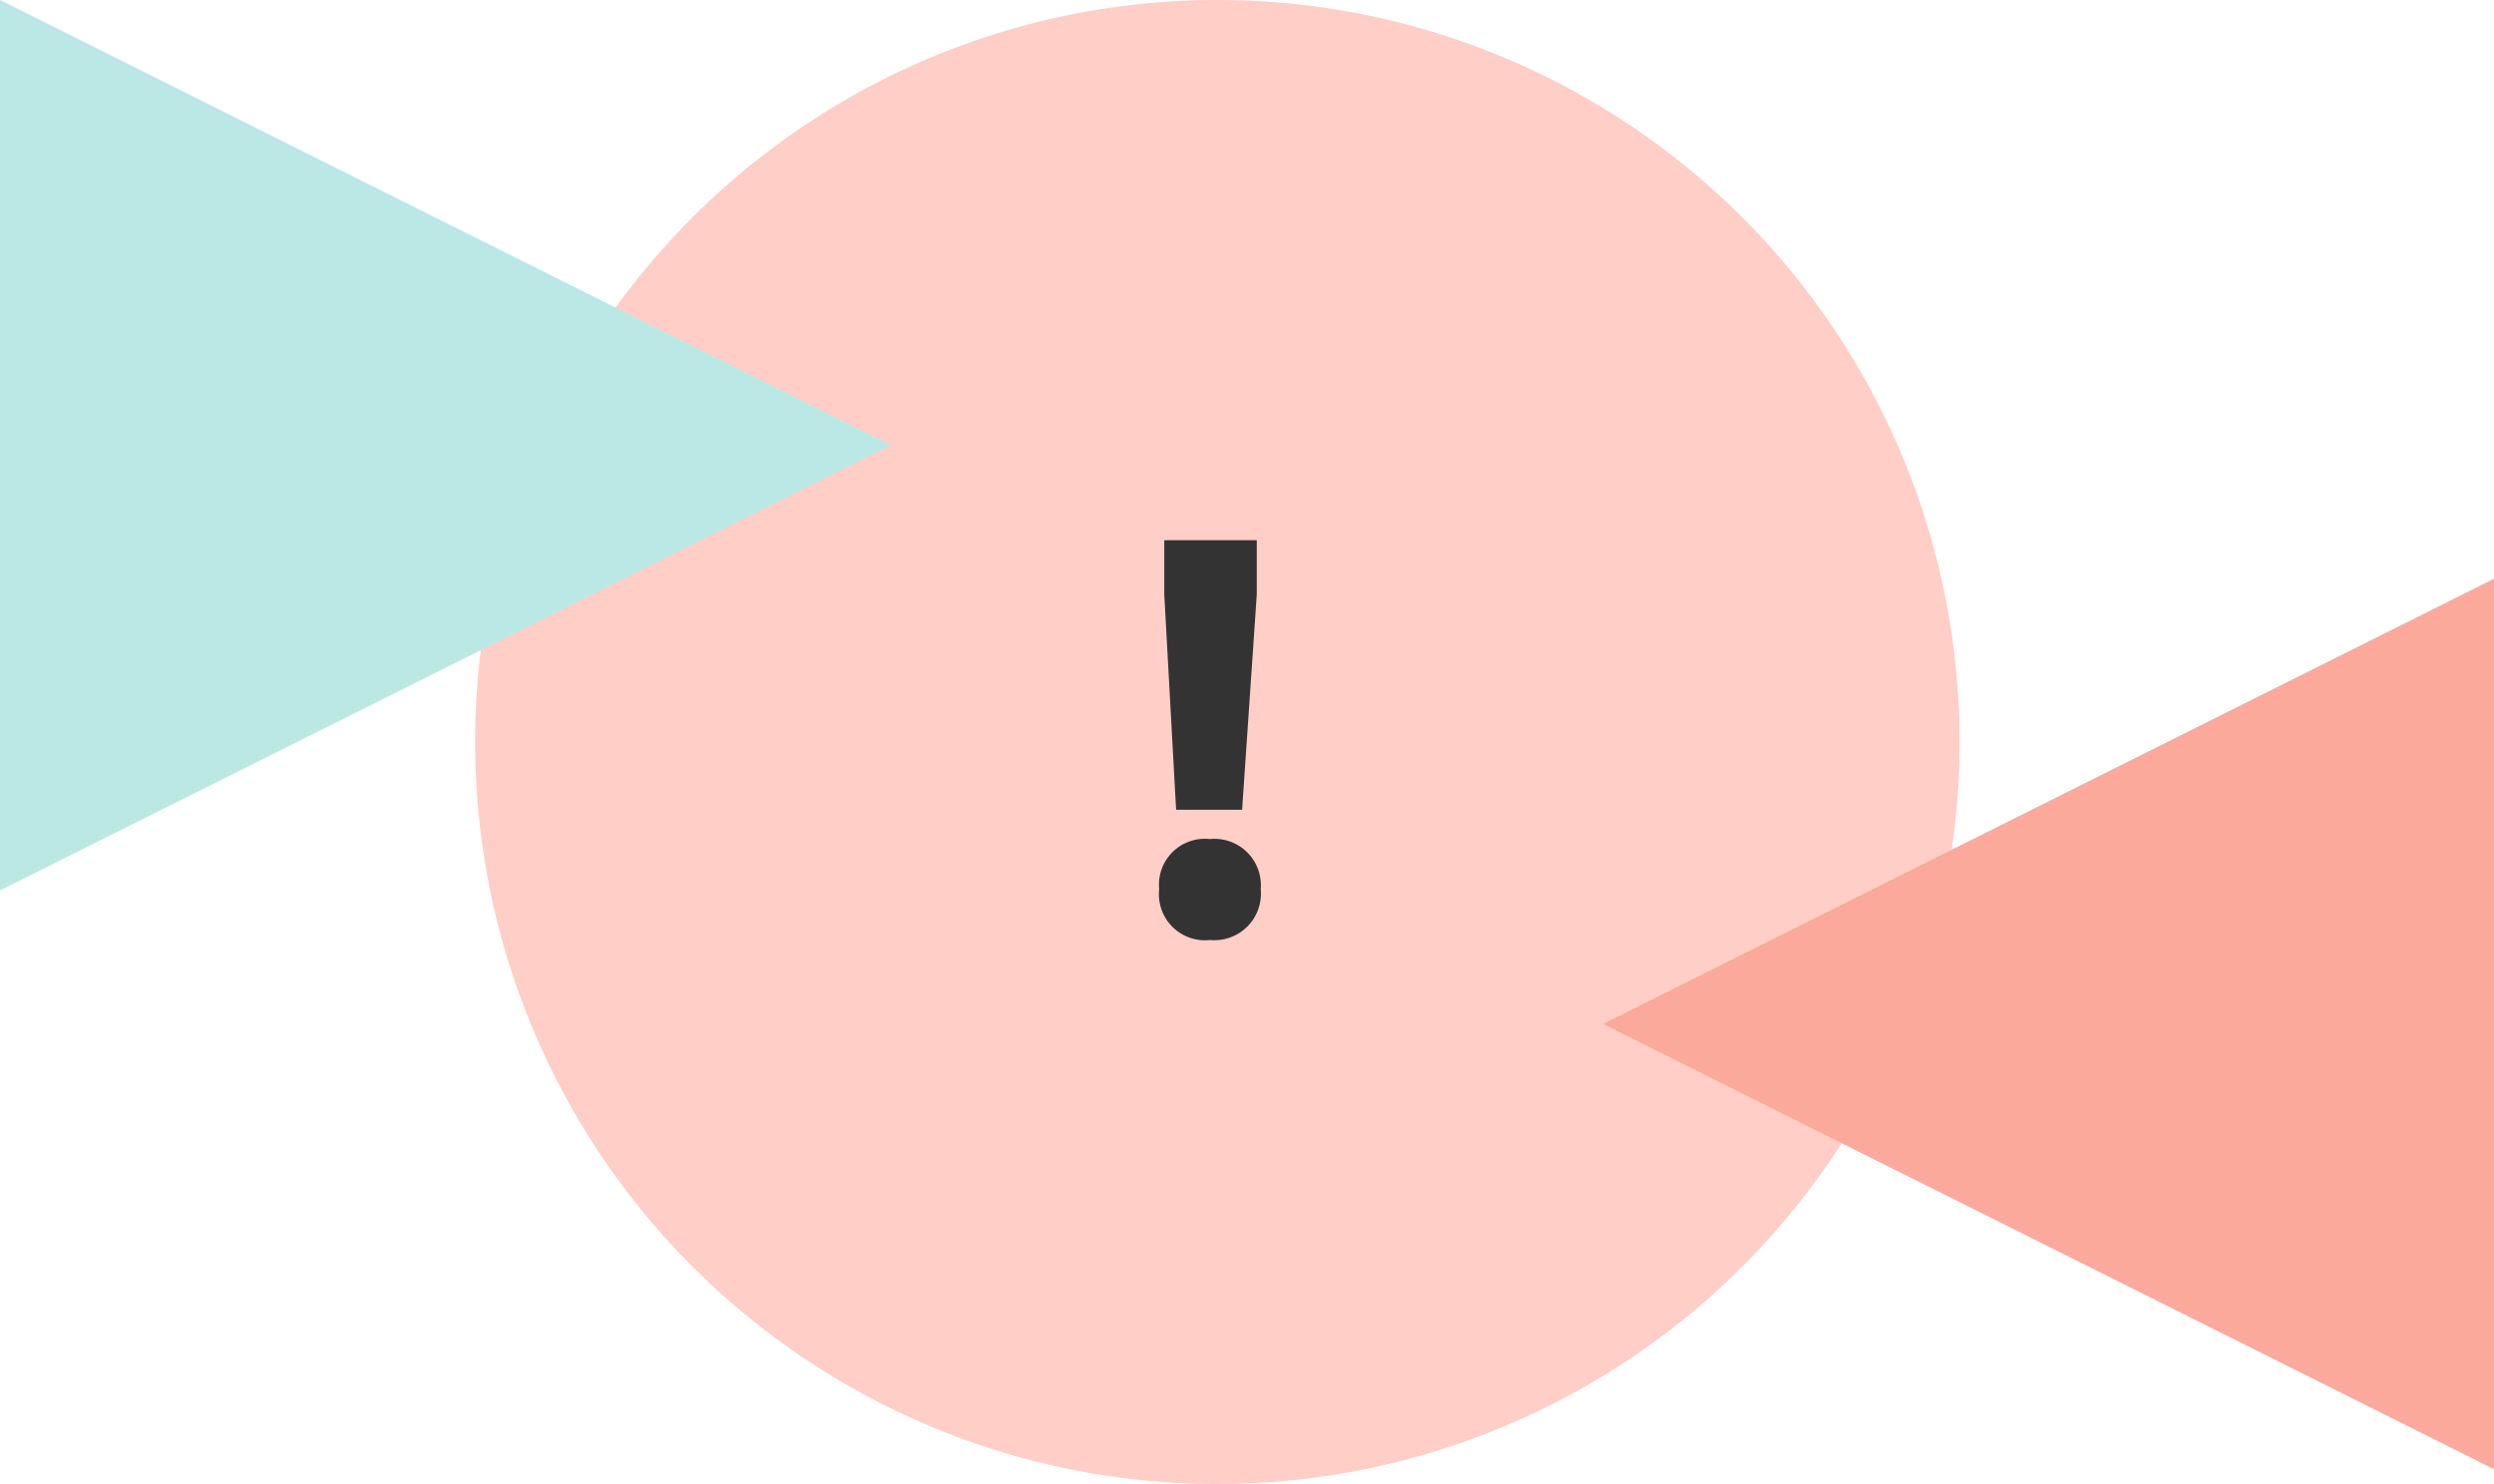
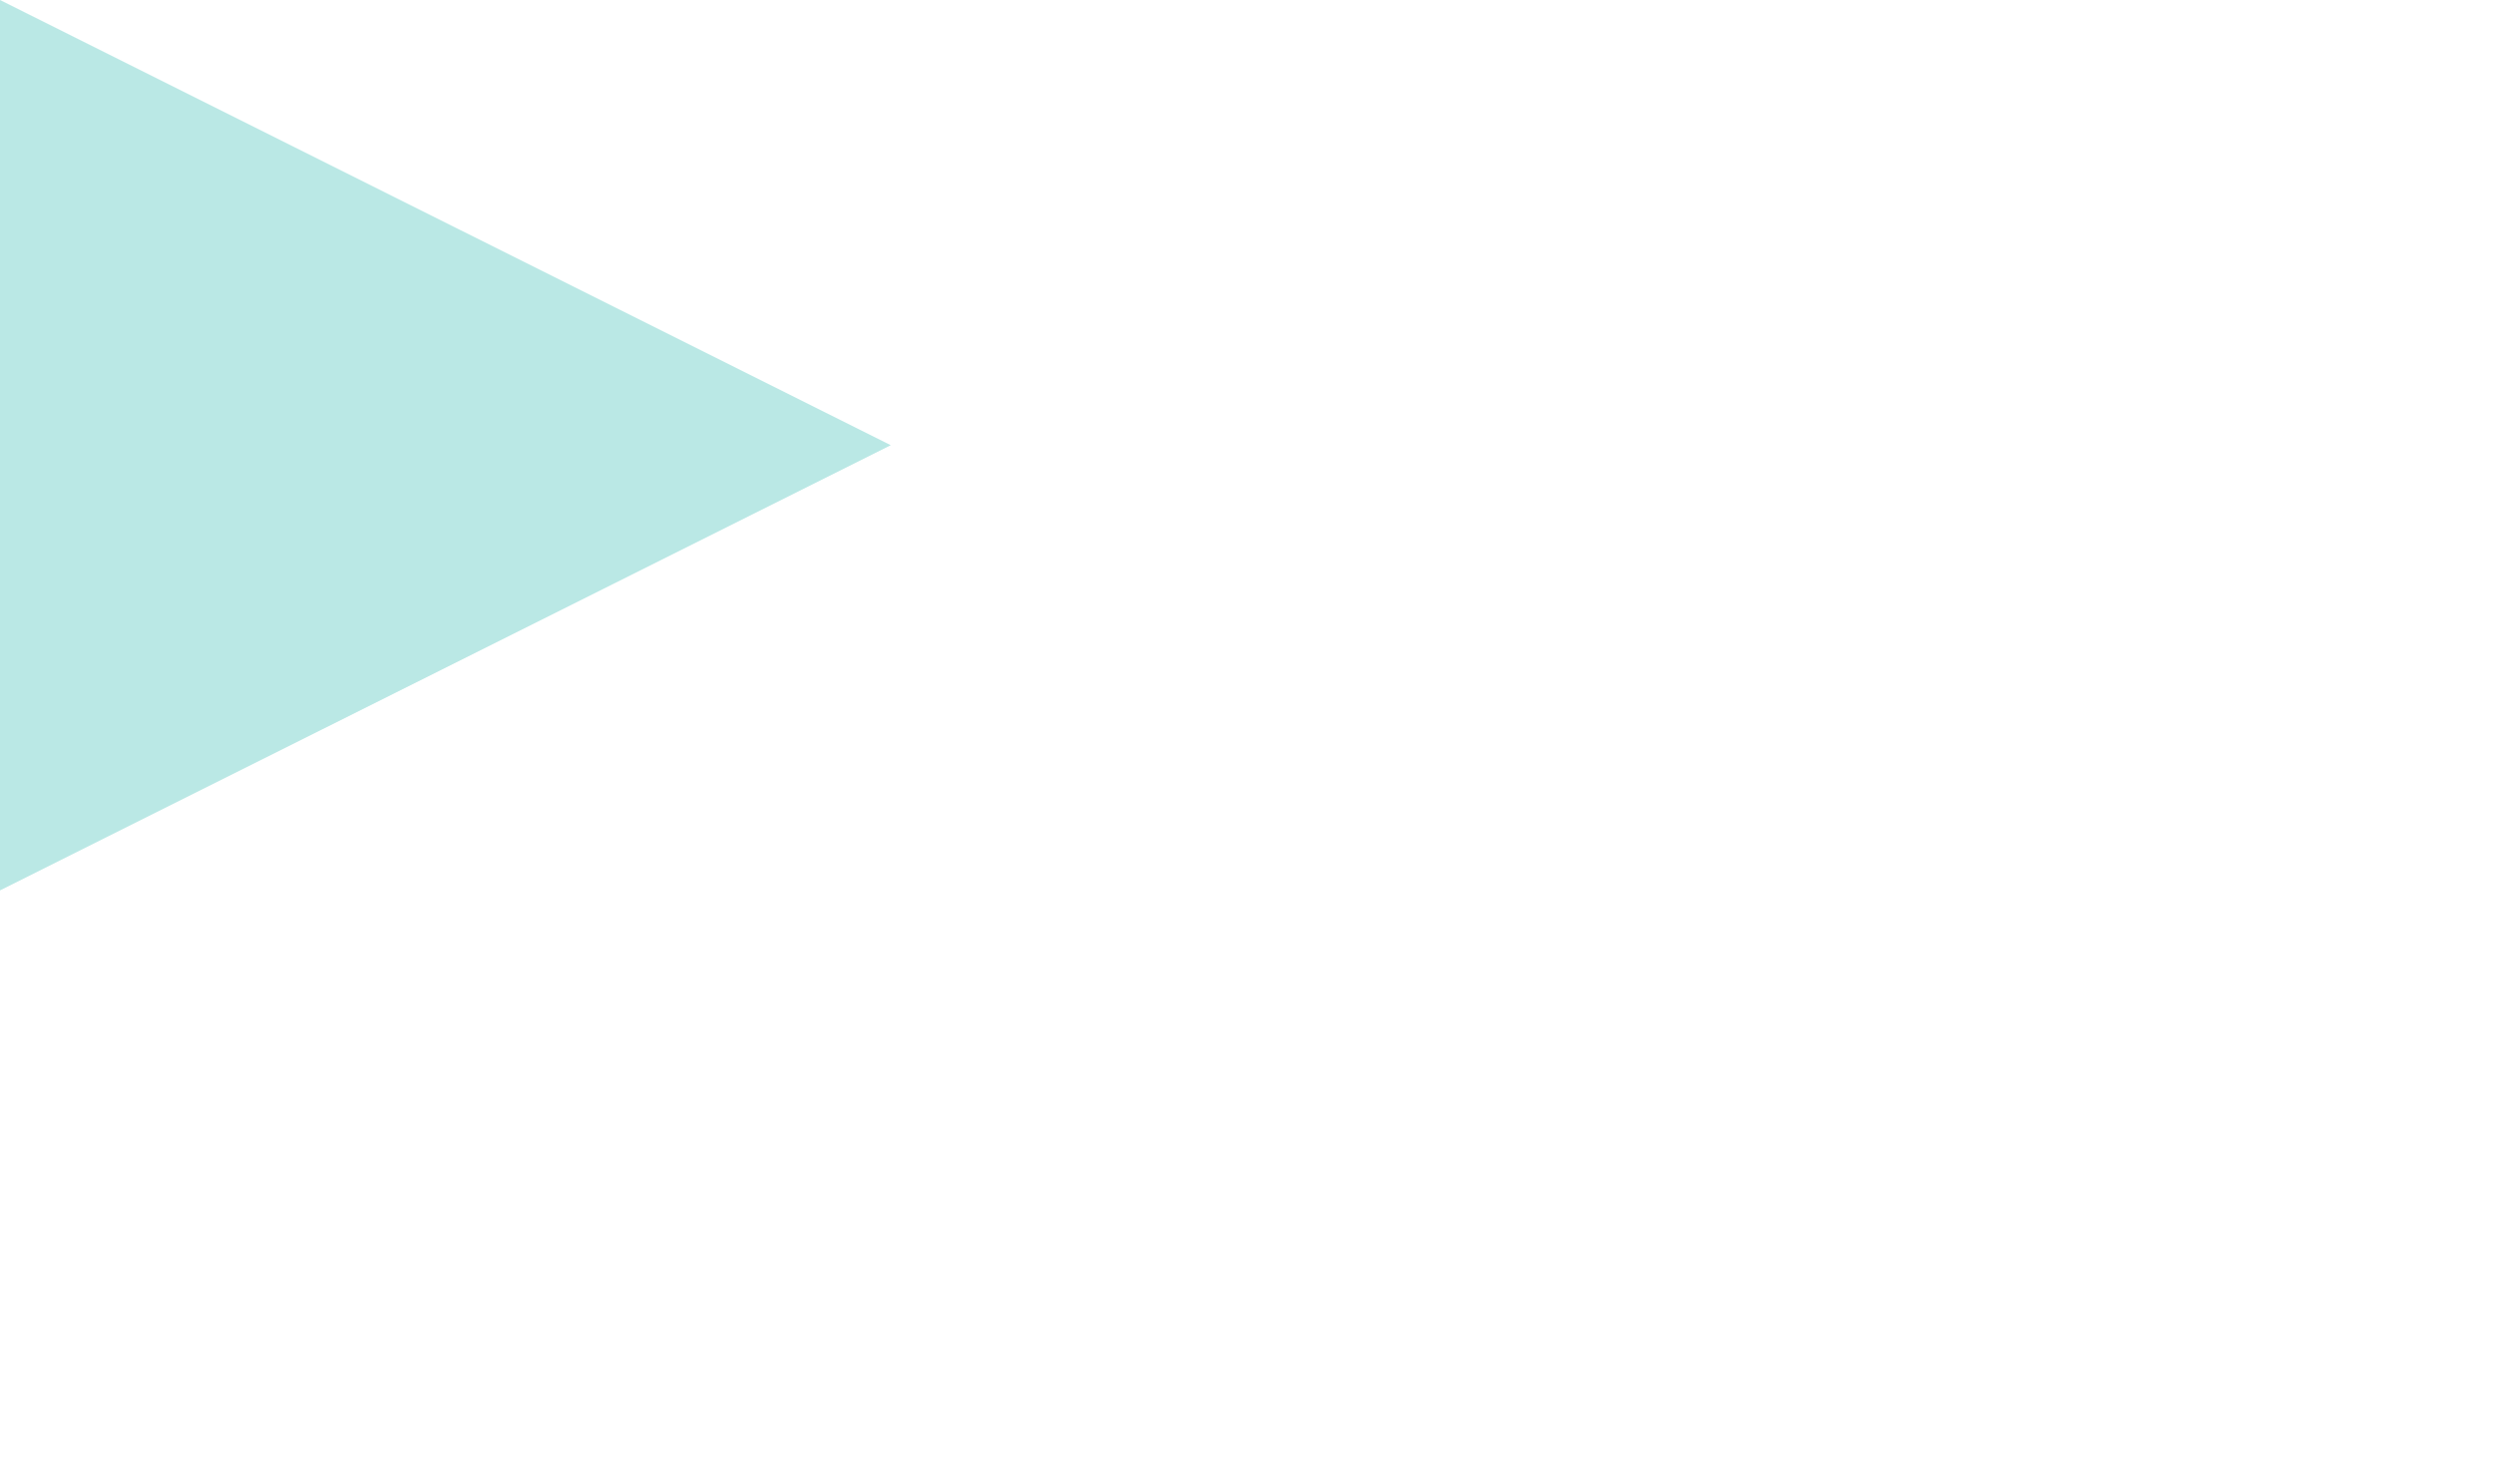
<svg xmlns="http://www.w3.org/2000/svg" width="168.009" height="100" viewBox="0 0 168.009 100">
  <defs>
    <style>.a{fill:#ffcec7;}.b{fill:#333;}.c{fill:#faa99b;}.d{fill:#bae8e5;}</style>
  </defs>
  <g transform="translate(-462.991 -9823)">
-     <path class="a" d="M50,0A50,50,0,1,1,0,50,50,50,0,0,1,50,0Z" transform="translate(495 9823)" />
-     <path class="b" d="M42.22,27.564h4.446l.988-14.516V9.4H41.422v3.648Zm2.28,8.778a3.137,3.137,0,0,0,3.42-3.42A3.127,3.127,0,0,0,44.5,29.54a3.092,3.092,0,0,0-3.42,3.382A3.1,3.1,0,0,0,44.5,36.342Z" transform="translate(500 9850)" />
-   </g>
+     </g>
  <g transform="translate(33)">
-     <path class="c" d="M0,60.009,30,0,60,60.009Z" transform="translate(75 99) rotate(-90)" />
    <path class="d" d="M0,60.009,30,0,60,60.009Z" transform="translate(27.009) rotate(90)" />
  </g>
</svg>